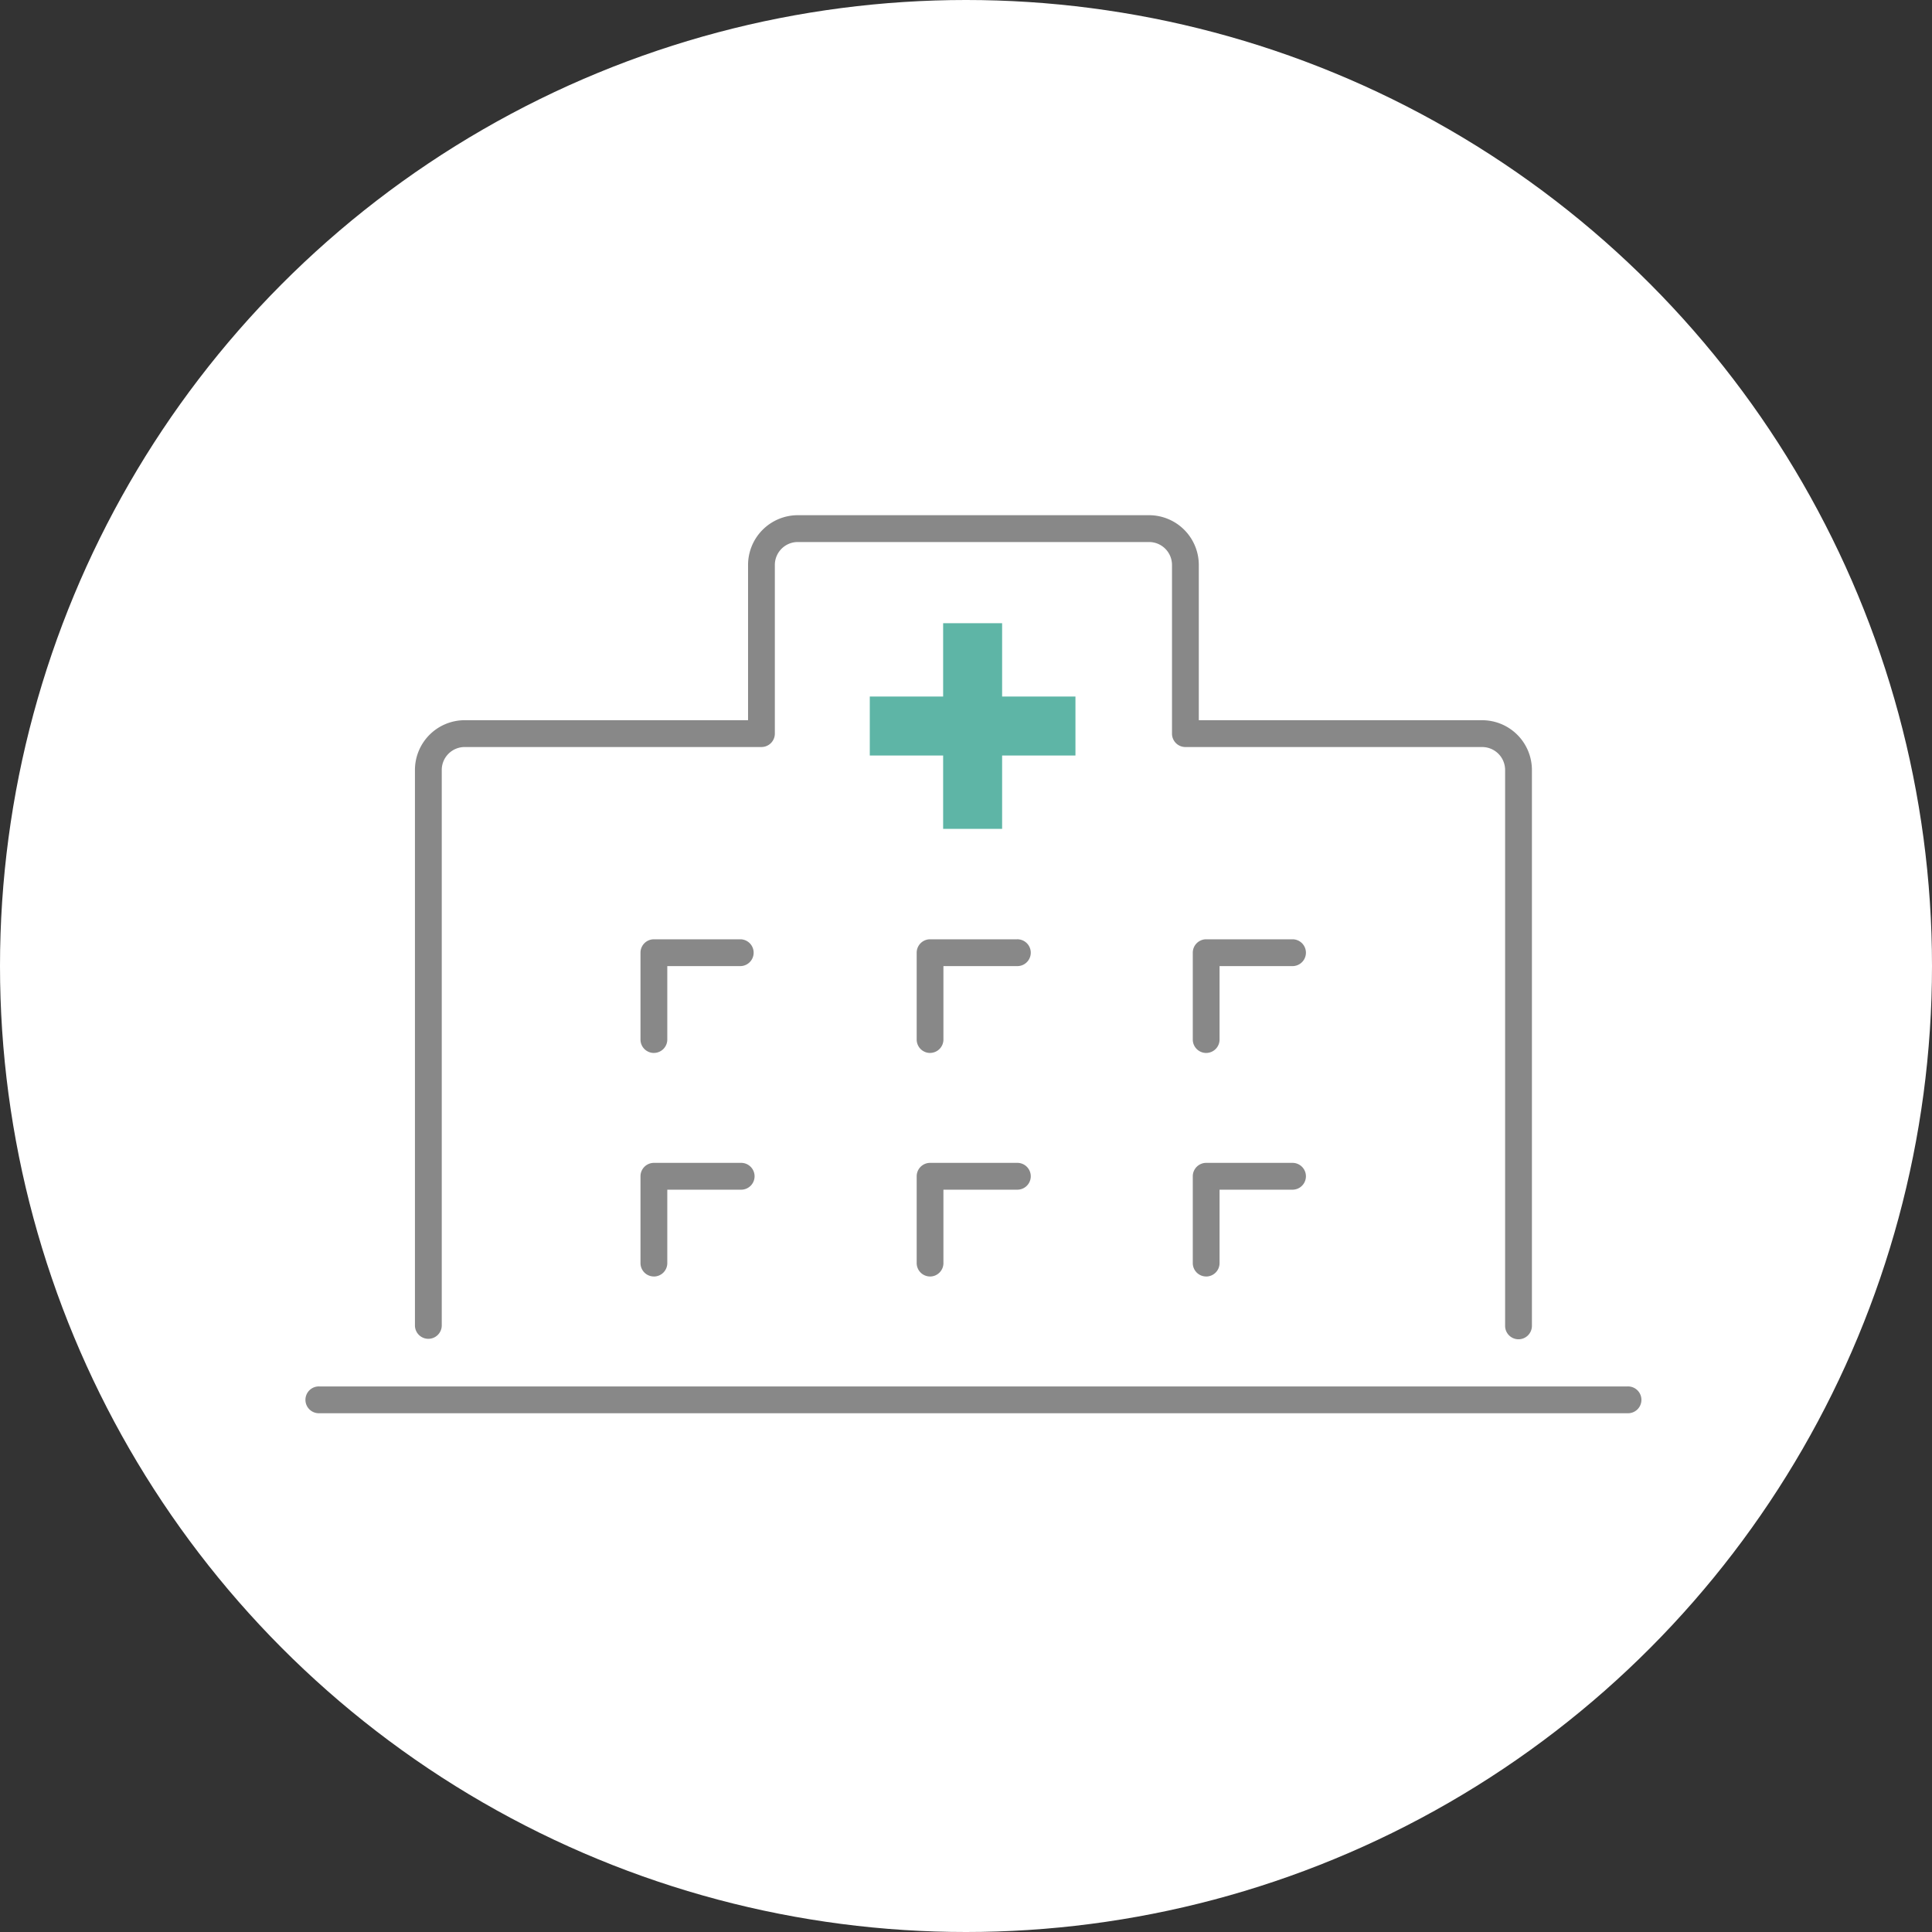
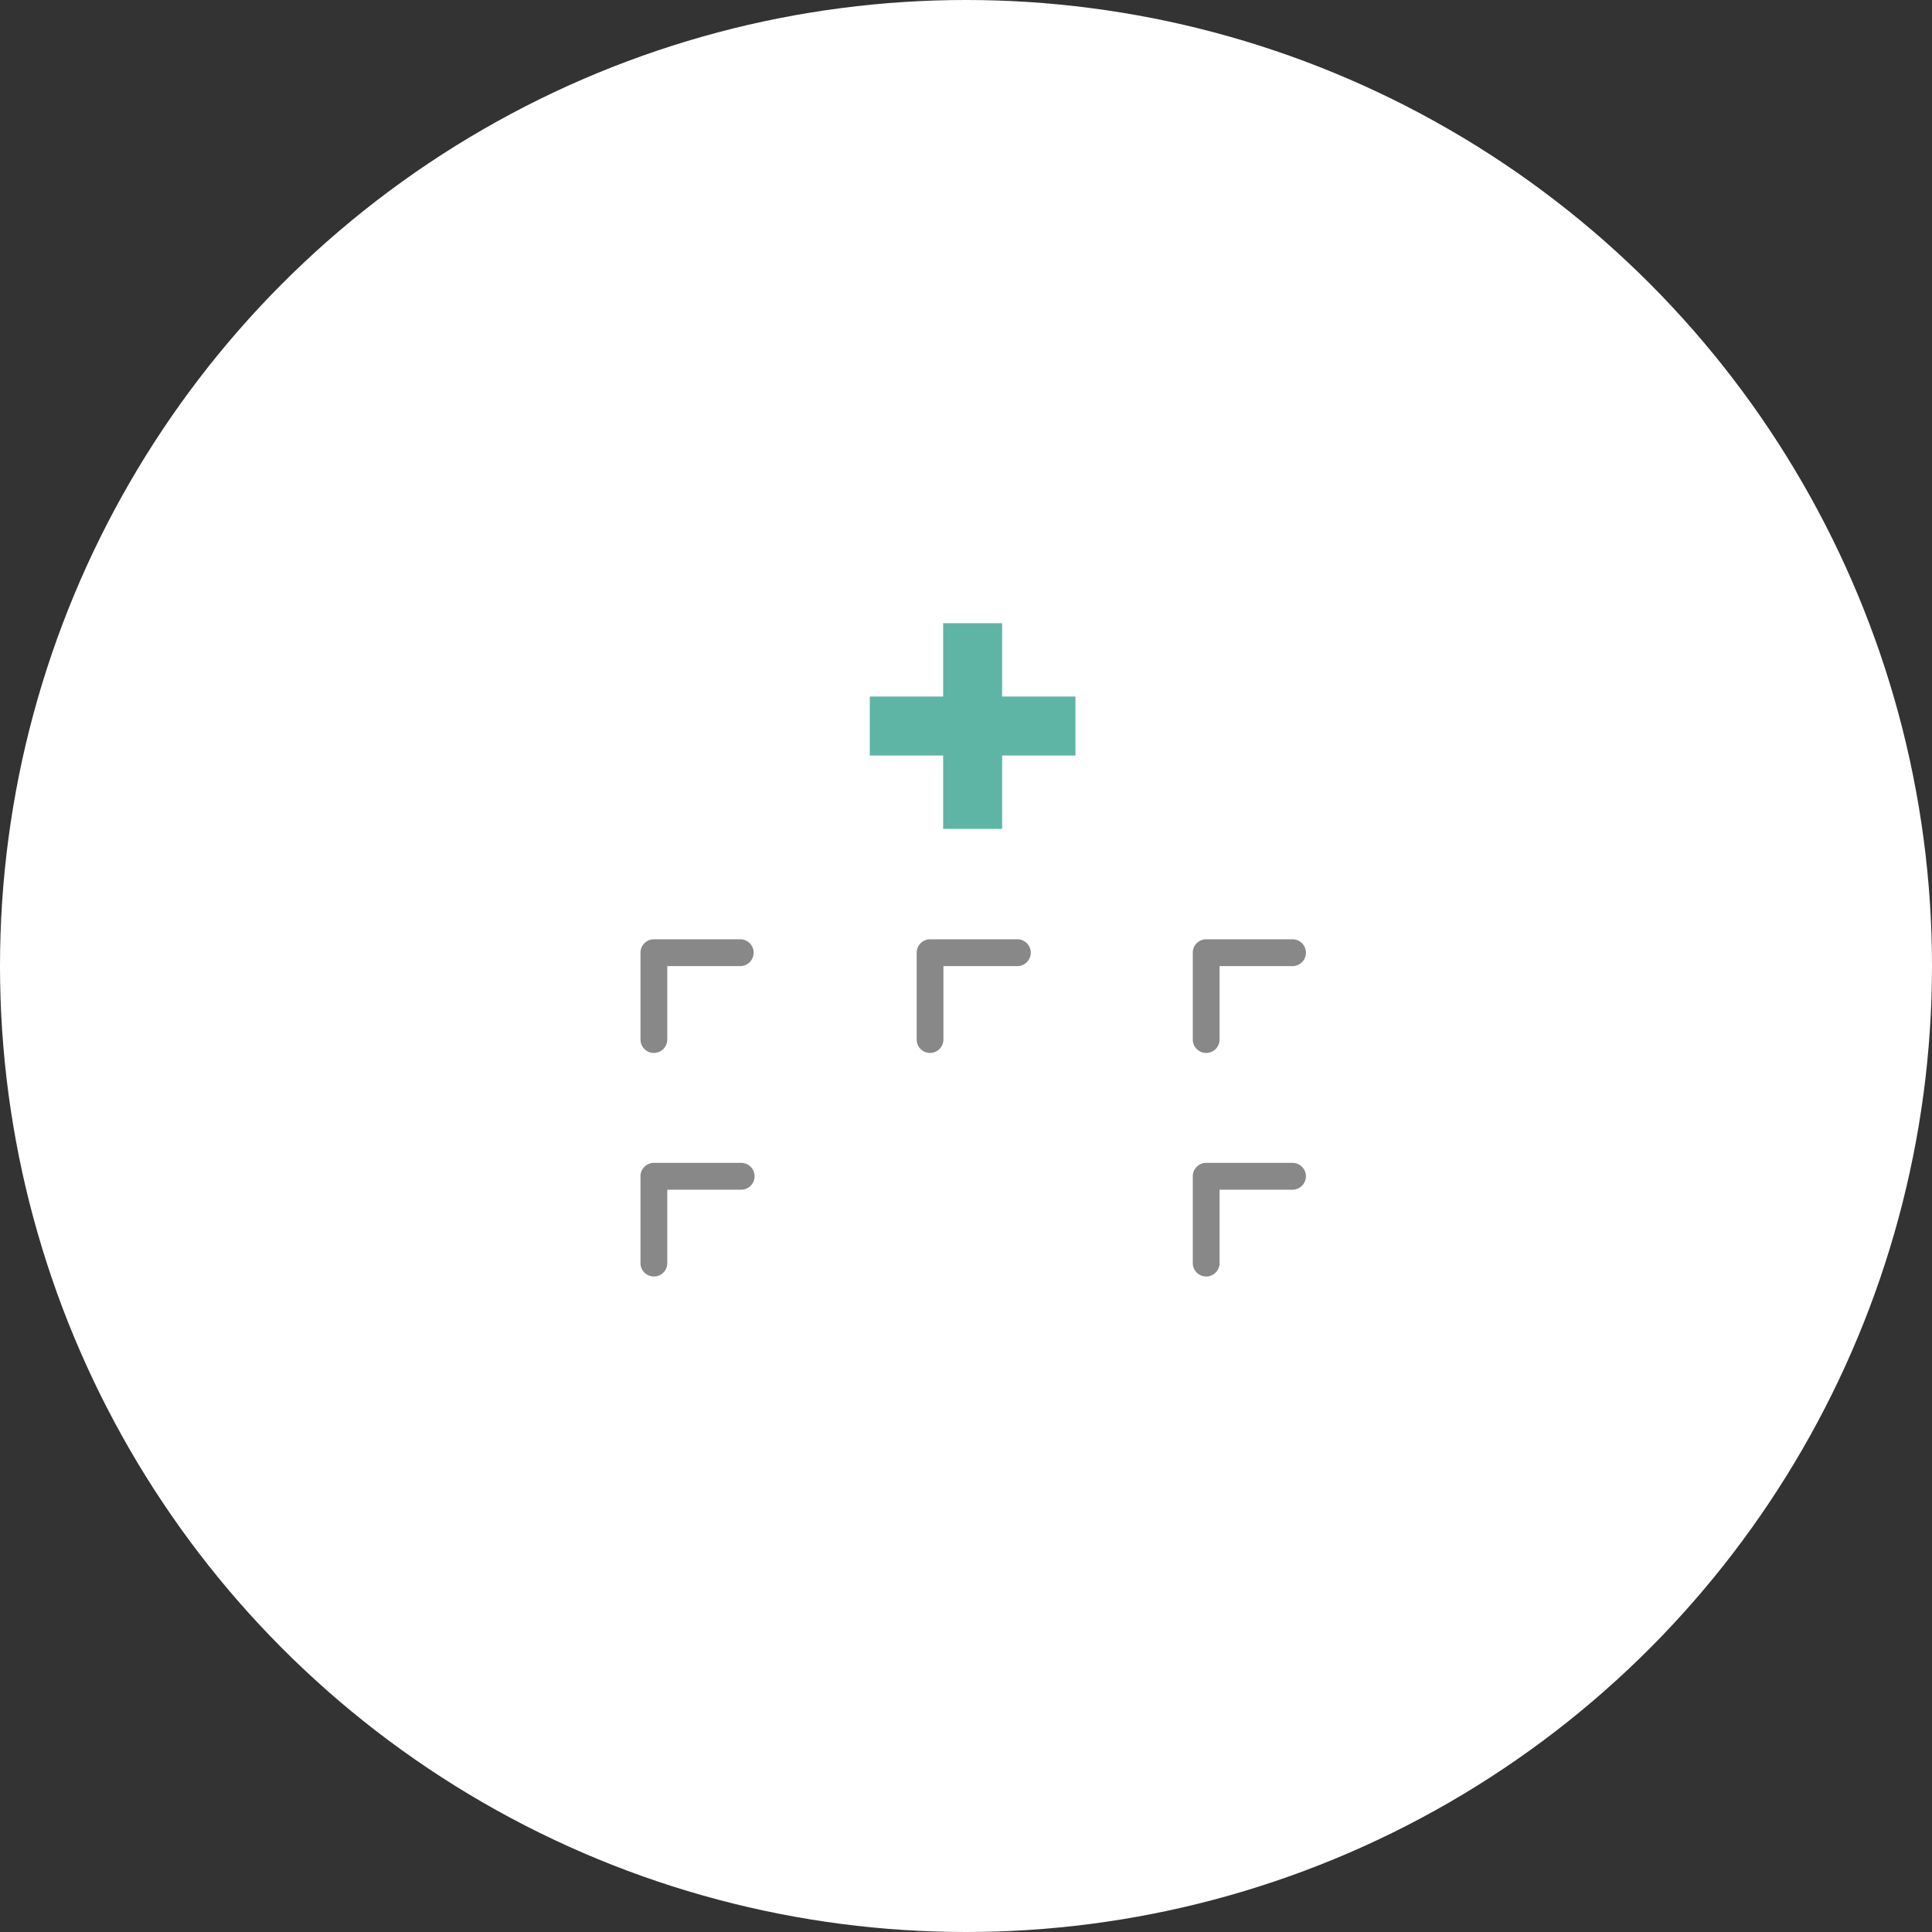
<svg xmlns="http://www.w3.org/2000/svg" width="120" height="120" viewBox="0 0 120 120">
  <rect x="0" y="0" width="120" height="120" fill="#333333" stroke="none" />
  <defs>
    <clipPath id="clip-path">
      <rect id="長方形_23313" data-name="長方形 23313" width="82.922" height="55.779" fill="none" />
    </clipPath>
  </defs>
  <g id="グループ_33162" data-name="グループ 33162" transform="translate(-290 -1483)">
    <circle id="楕円形_443" data-name="楕円形 443" cx="60" cy="60" r="60" transform="translate(290 1483)" fill="#fff" />
    <g id="グループ_10279" data-name="グループ 10279" transform="translate(309 1503.779)">
      <g id="マスクグループ_10278" data-name="マスクグループ 10278" transform="translate(0 11.221)" clip-path="url(#clip-path)">
-         <path id="パス_46198" data-name="パス 46198" d="M76.68,51.185a.833.833,0,0,1-.833-.833V15.823A1.426,1.426,0,0,0,74.423,14.4H55.99a.832.832,0,0,1-.833-.833V3.09a1.426,1.426,0,0,0-1.425-1.424H31.913A1.425,1.425,0,0,0,30.489,3.09V13.566a.833.833,0,0,1-.833.833H11.223A1.426,1.426,0,0,0,9.8,15.823V50.352a.833.833,0,0,1-1.665,0V15.823a3.093,3.093,0,0,1,3.09-3.09h17.6V3.09A3.093,3.093,0,0,1,31.913,0H53.732a3.093,3.093,0,0,1,3.09,3.09v9.644h17.6a3.093,3.093,0,0,1,3.09,3.09V50.352a.833.833,0,0,1-.833.833" transform="translate(-1.362)" fill="#888" />
-         <path id="パス_46199" data-name="パス 46199" d="M82.09,66.665H.833A.833.833,0,1,1,.833,65H82.09a.833.833,0,1,1,0,1.665" transform="translate(0 -10.886)" fill="#888" />
        <path id="パス_46200" data-name="パス 46200" d="M25.795,38.7a.833.833,0,0,1-.833-.833V32.473a.833.833,0,0,1,.833-.833h5.391a.833.833,0,0,1,0,1.665H26.627v4.56a.833.833,0,0,1-.833.833" transform="translate(-4.18 -5.299)" fill="#888" />
        <path id="パス_46201" data-name="パス 46201" d="M46.4,38.7a.833.833,0,0,1-.833-.833V32.473a.833.833,0,0,1,.833-.833h5.391a.833.833,0,1,1,0,1.665H47.228v4.56a.833.833,0,0,1-.833.833" transform="translate(-7.63 -5.299)" fill="#888" />
        <path id="パス_46202" data-name="パス 46202" d="M67,38.7a.833.833,0,0,1-.833-.833V32.473A.833.833,0,0,1,67,31.64H72.39a.833.833,0,0,1,0,1.665H67.83v4.56A.833.833,0,0,1,67,38.7" transform="translate(-11.081 -5.299)" fill="#888" />
        <path id="パス_46203" data-name="パス 46203" d="M25.795,55.377a.833.833,0,0,1-.833-.833V49.153a.833.833,0,0,1,.833-.833h5.391a.833.833,0,1,1,0,1.665H26.627v4.56a.833.833,0,0,1-.833.833" transform="translate(-4.18 -8.092)" fill="#888" />
-         <path id="パス_46204" data-name="パス 46204" d="M46.4,55.377a.833.833,0,0,1-.833-.833V49.153a.833.833,0,0,1,.833-.833h5.391a.833.833,0,1,1,0,1.665H47.228v4.56a.833.833,0,0,1-.833.833" transform="translate(-7.63 -8.092)" fill="#888" />
        <path id="パス_46205" data-name="パス 46205" d="M67,55.377a.833.833,0,0,1-.833-.833V49.153A.833.833,0,0,1,67,48.32H72.39a.833.833,0,0,1,0,1.665H67.83v4.56a.833.833,0,0,1-.833.833" transform="translate(-11.081 -8.092)" fill="#888" />
        <path id="パス_46206" data-name="パス 46206" d="M54.843,12.612H50.288V8.057H46.625v4.555H42.069v3.663h4.556v4.556h3.663V16.275h4.555Z" transform="translate(-7.045 -1.349)" fill="#5eb5a6" />
      </g>
    </g>
  </g>
</svg>